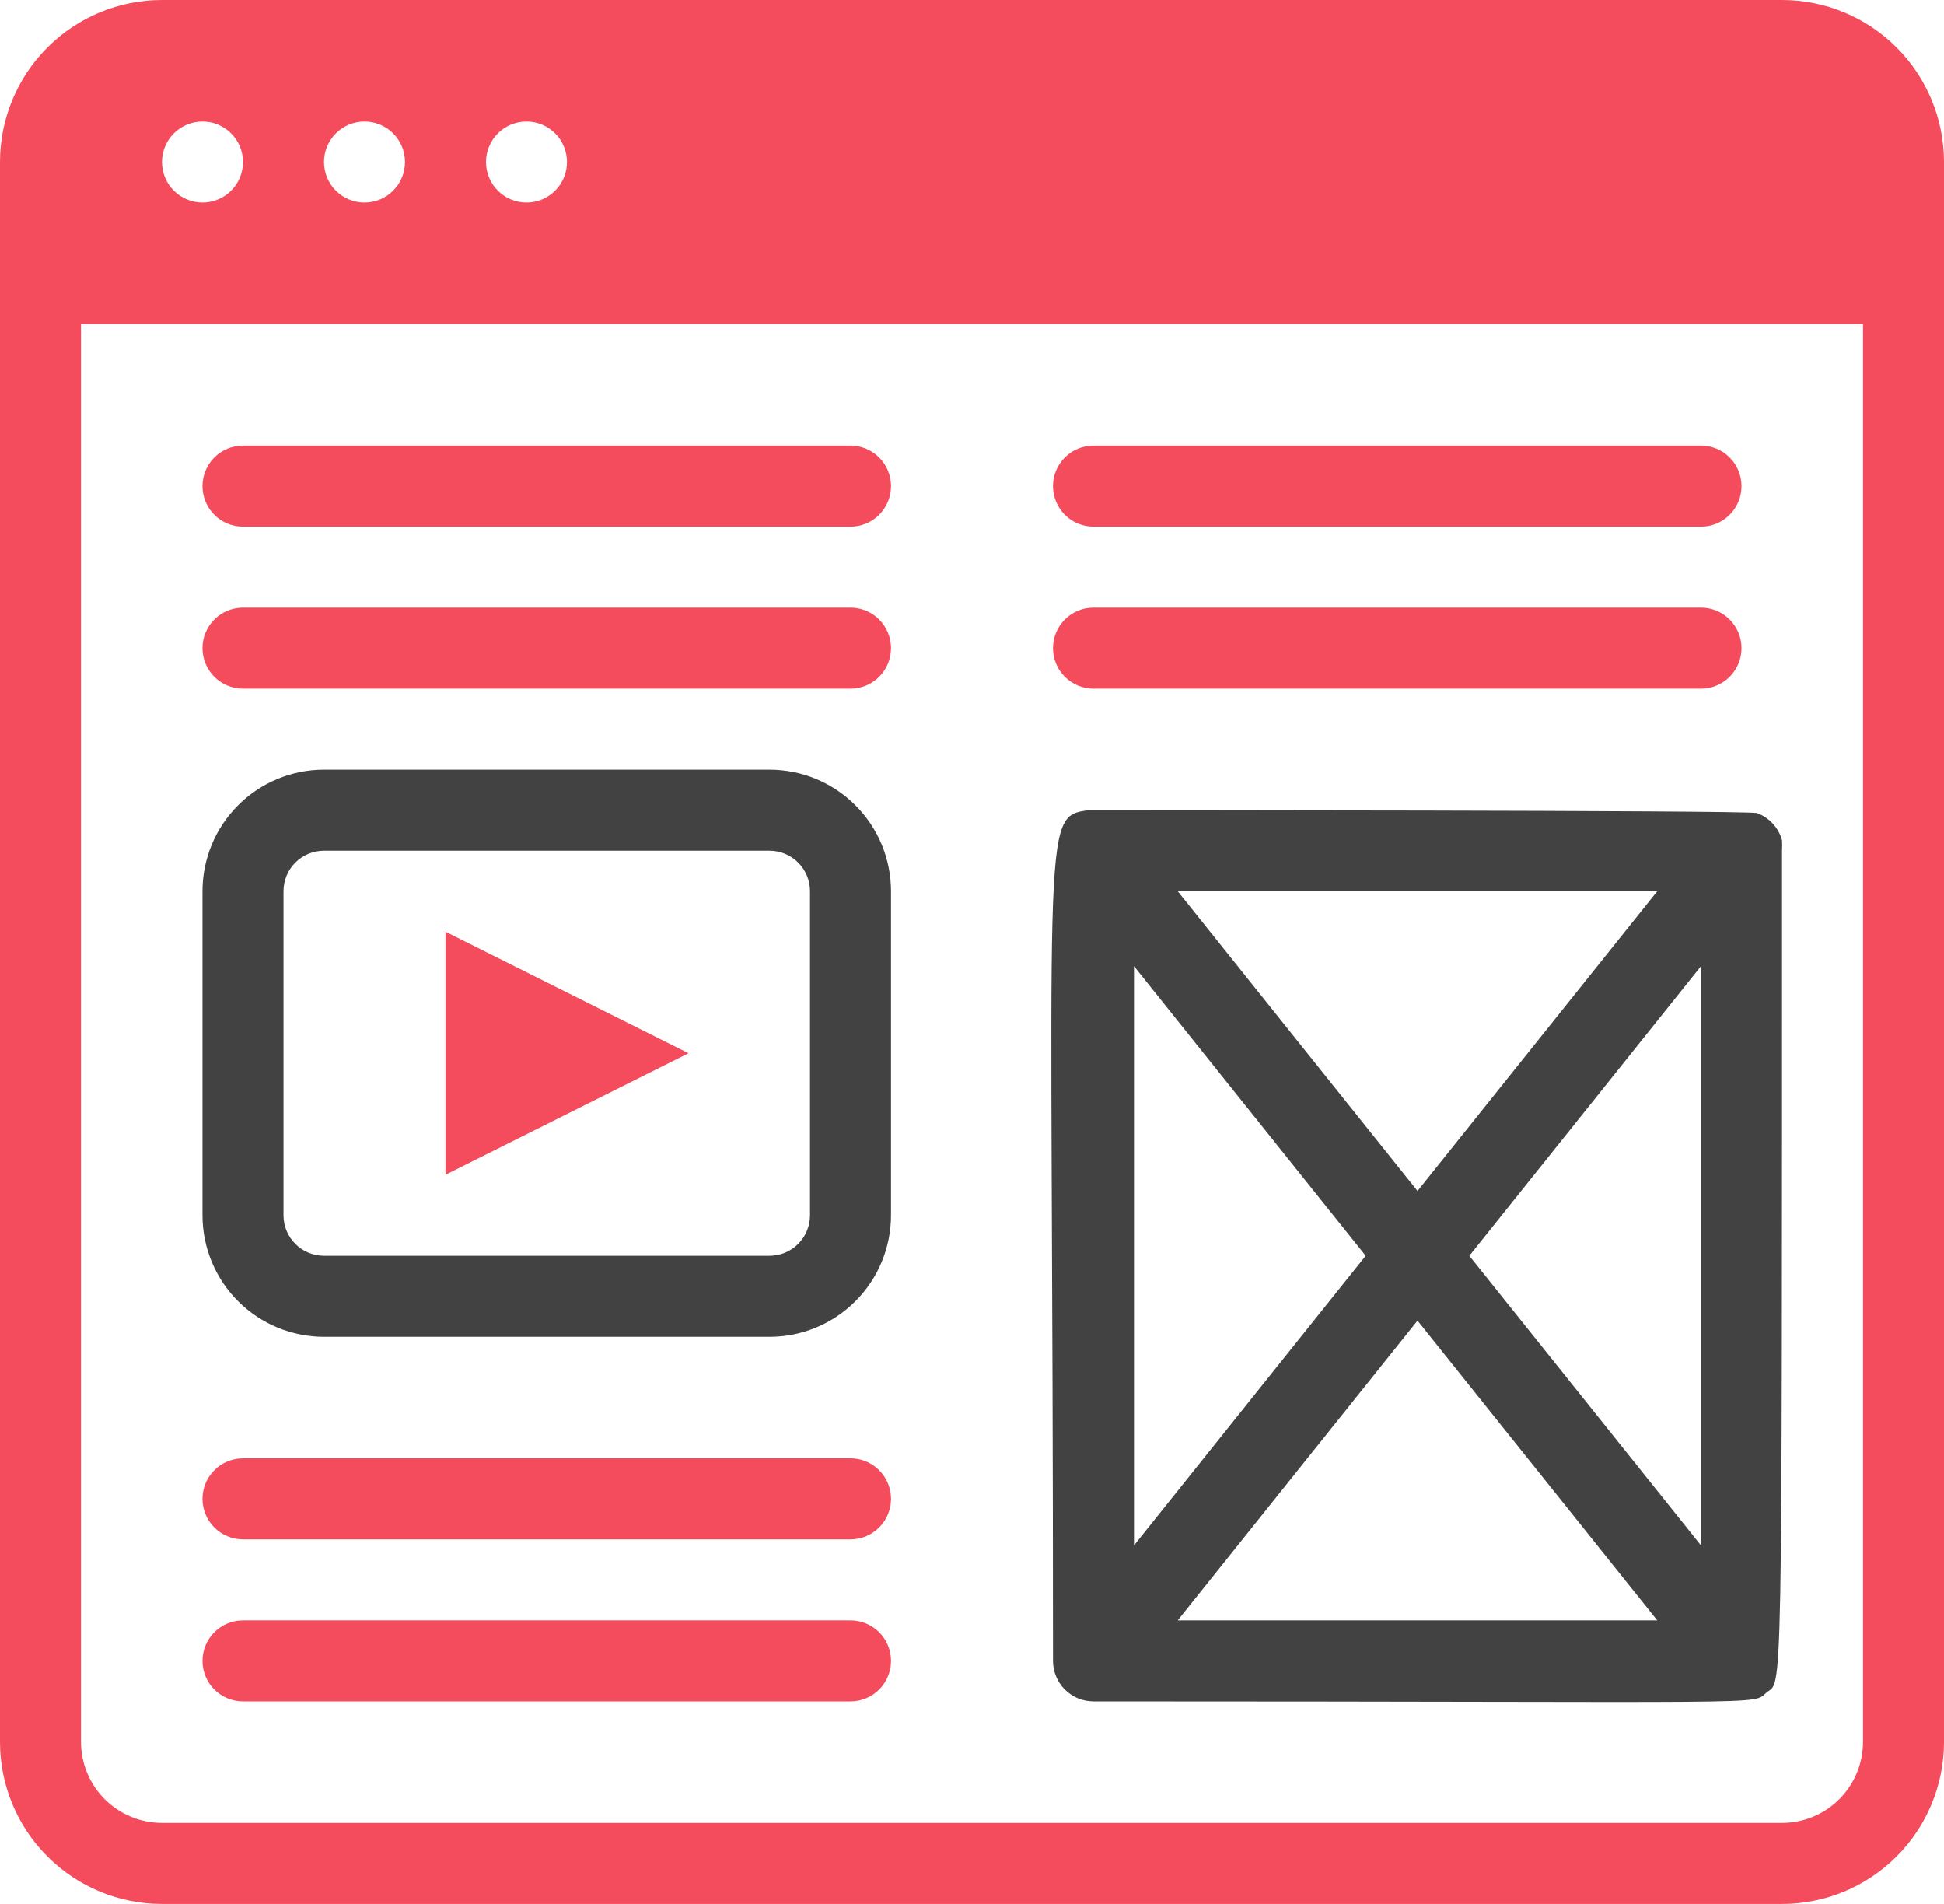
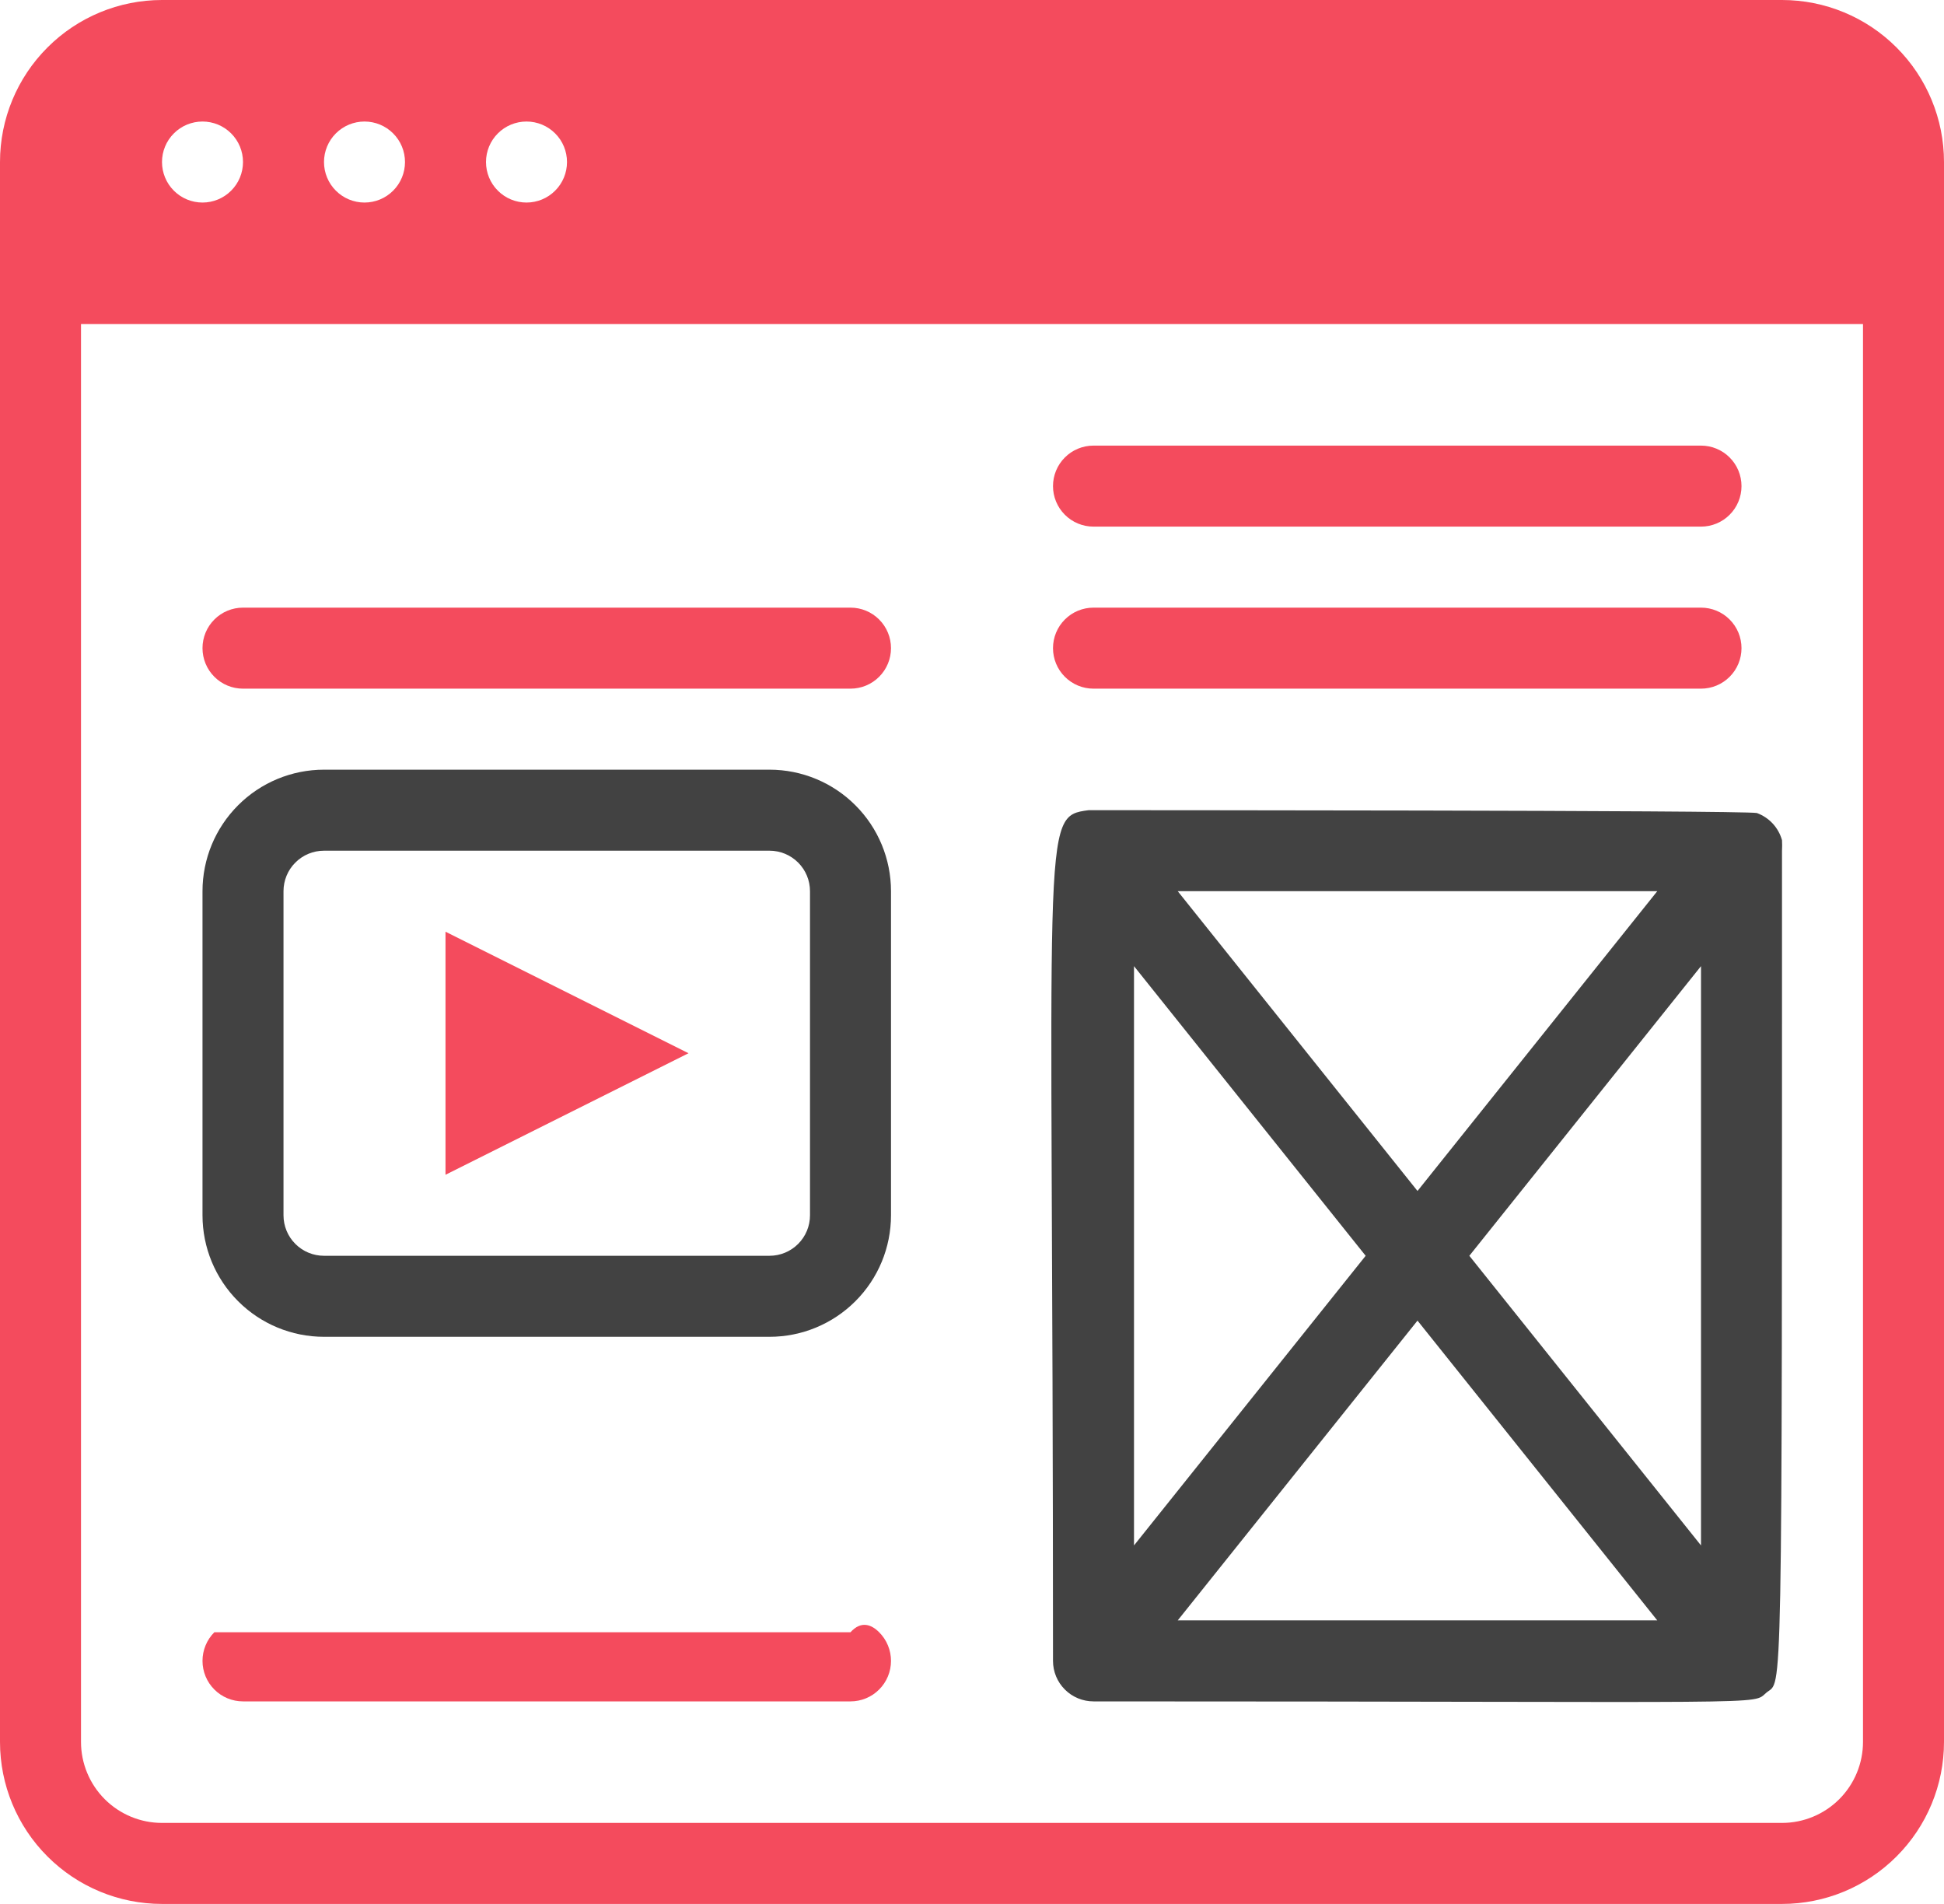
<svg xmlns="http://www.w3.org/2000/svg" width="48" height="47" viewBox="0 0 48 47" fill="none">
  <path d="M44 0H4C2.939 0 1.922 0.421 1.172 1.172C0.421 1.922 0 2.939 0 4L0 43C0 44.061 0.421 45.078 1.172 45.828C1.922 46.579 2.939 47 4 47H44C45.061 47 46.078 46.579 46.828 45.828C47.579 45.078 48 44.061 48 43V4C48 2.939 47.579 1.922 46.828 1.172C46.078 0.421 45.061 0 44 0ZM13 3C13.265 3 13.52 3.105 13.707 3.293C13.895 3.48 14 3.735 14 4C14 4.265 13.895 4.52 13.707 4.707C13.52 4.895 13.265 5 13 5C12.735 5 12.48 4.895 12.293 4.707C12.105 4.52 12 4.265 12 4C12 3.735 12.105 3.48 12.293 3.293C12.48 3.105 12.735 3 13 3ZM9 3C9.265 3 9.52 3.105 9.707 3.293C9.895 3.48 10 3.735 10 4C10 4.265 9.895 4.52 9.707 4.707C9.52 4.895 9.265 5 9 5C8.735 5 8.48 4.895 8.293 4.707C8.105 4.52 8 4.265 8 4C8 3.735 8.105 3.48 8.293 3.293C8.48 3.105 8.735 3 9 3ZM5 3C5.265 3 5.52 3.105 5.707 3.293C5.895 3.48 6 3.735 6 4C6 4.265 5.895 4.52 5.707 4.707C5.52 4.895 5.265 5 5 5C4.735 5 4.48 4.895 4.293 4.707C4.105 4.52 4 4.265 4 4C4 3.735 4.105 3.48 4.293 3.293C4.48 3.105 4.735 3 5 3ZM46 43C46 43.53 45.789 44.039 45.414 44.414C45.039 44.789 44.53 45 44 45H4C3.47 45 2.961 44.789 2.586 44.414C2.211 44.039 2 43.53 2 43V8H46V43Z" fill="#F44B5D" />
  <path d="M11 29V23L17 26L11 29Z" fill="#F44B5D" />
  <path d="M19 33H8C7.204 33 6.441 32.684 5.879 32.121C5.316 31.559 5 30.796 5 30V22C5 21.204 5.316 20.441 5.879 19.879C6.441 19.316 7.204 19 8 19H19C19.796 19 20.559 19.316 21.121 19.879C21.684 20.441 22 21.204 22 22V30C22 30.796 21.684 31.559 21.121 32.121C20.559 32.684 19.796 33 19 33ZM8 21C7.735 21 7.48 21.105 7.293 21.293C7.105 21.48 7 21.735 7 22V30C7 30.265 7.105 30.52 7.293 30.707C7.48 30.895 7.735 31 8 31H19C19.265 31 19.52 30.895 19.707 30.707C19.895 30.52 20 30.265 20 30V22C20 21.735 19.895 21.48 19.707 21.293C19.52 21.105 19.265 21 19 21H8Z" fill="#424242" />
-   <path d="M21 13H6C5.735 13 5.48 12.895 5.293 12.707C5.105 12.52 5 12.265 5 12C5 11.735 5.105 11.48 5.293 11.293C5.48 11.105 5.735 11 6 11H21C21.265 11 21.52 11.105 21.707 11.293C21.895 11.48 22 11.735 22 12C22 12.265 21.895 12.52 21.707 12.707C21.52 12.895 21.265 13 21 13Z" fill="#F44B5D" />
  <path d="M21 17H6C5.735 17 5.48 16.895 5.293 16.707C5.105 16.52 5 16.265 5 16C5 15.735 5.105 15.48 5.293 15.293C5.48 15.105 5.735 15 6 15H21C21.265 15 21.52 15.105 21.707 15.293C21.895 15.48 22 15.735 22 16C22 16.265 21.895 16.52 21.707 16.707C21.52 16.895 21.265 17 21 17Z" fill="#F44B5D" />
  <path d="M42 13H27C26.735 13 26.48 12.895 26.293 12.707C26.105 12.52 26 12.265 26 12C26 11.735 26.105 11.48 26.293 11.293C26.48 11.105 26.735 11 27 11H42C42.265 11 42.52 11.105 42.707 11.293C42.895 11.48 43 11.735 43 12C43 12.265 42.895 12.52 42.707 12.707C42.52 12.895 42.265 13 42 13Z" fill="#F44B5D" />
  <path d="M42 17H27C26.735 17 26.48 16.895 26.293 16.707C26.105 16.52 26 16.265 26 16C26 15.735 26.105 15.48 26.293 15.293C26.48 15.105 26.735 15 27 15H42C42.265 15 42.52 15.105 42.707 15.293C42.895 15.48 43 15.735 43 16C43 16.265 42.895 16.52 42.707 16.707C42.52 16.895 42.265 17 42 17Z" fill="#F44B5D" />
-   <path d="M21 38H6C5.735 38 5.48 37.895 5.293 37.707C5.105 37.52 5 37.265 5 37C5 36.735 5.105 36.48 5.293 36.293C5.48 36.105 5.735 36 6 36H21C21.265 36 21.52 36.105 21.707 36.293C21.895 36.48 22 36.735 22 37C22 37.265 21.895 37.52 21.707 37.707C21.52 37.895 21.265 38 21 38Z" fill="#F44B5D" />
-   <path d="M21 42H6C5.735 42 5.48 41.895 5.293 41.707C5.105 41.52 5 41.265 5 41C5 40.735 5.105 40.48 5.293 40.293C5.48 40.105 5.735 40 6 40H21C21.265 40 21.52 40.105 21.707 40.293C21.895 40.48 22 40.735 22 41C22 41.265 21.895 41.52 21.707 41.707C21.52 41.895 21.265 42 21 42Z" fill="#F44B5D" />
+   <path d="M21 42H6C5.735 42 5.48 41.895 5.293 41.707C5.105 41.52 5 41.265 5 41C5 40.735 5.105 40.48 5.293 40.293H21C21.265 40 21.52 40.105 21.707 40.293C21.895 40.48 22 40.735 22 41C22 41.265 21.895 41.52 21.707 41.707C21.52 41.895 21.265 42 21 42Z" fill="#F44B5D" />
  <path d="M44 21C44.005 20.913 44.005 20.827 44 20.74C43.957 20.587 43.879 20.447 43.771 20.33C43.663 20.214 43.529 20.125 43.38 20.07C43 20 27.12 20 26.88 20C25.67 20.16 26 20.19 26 41C26 41.265 26.105 41.52 26.293 41.707C26.48 41.895 26.735 42 27 42C44.21 42 43.23 42.1 43.62 41.78C44.01 41.46 44 42.55 44 21ZM33.72 31L28 38.15V23.85L33.72 31ZM29.08 22H40.92L35 29.4L29.08 22ZM35 32.6L40.92 40H29.08L35 32.6ZM36.28 31L42 23.85V38.15L36.28 31Z" fill="#424242" />
</svg>